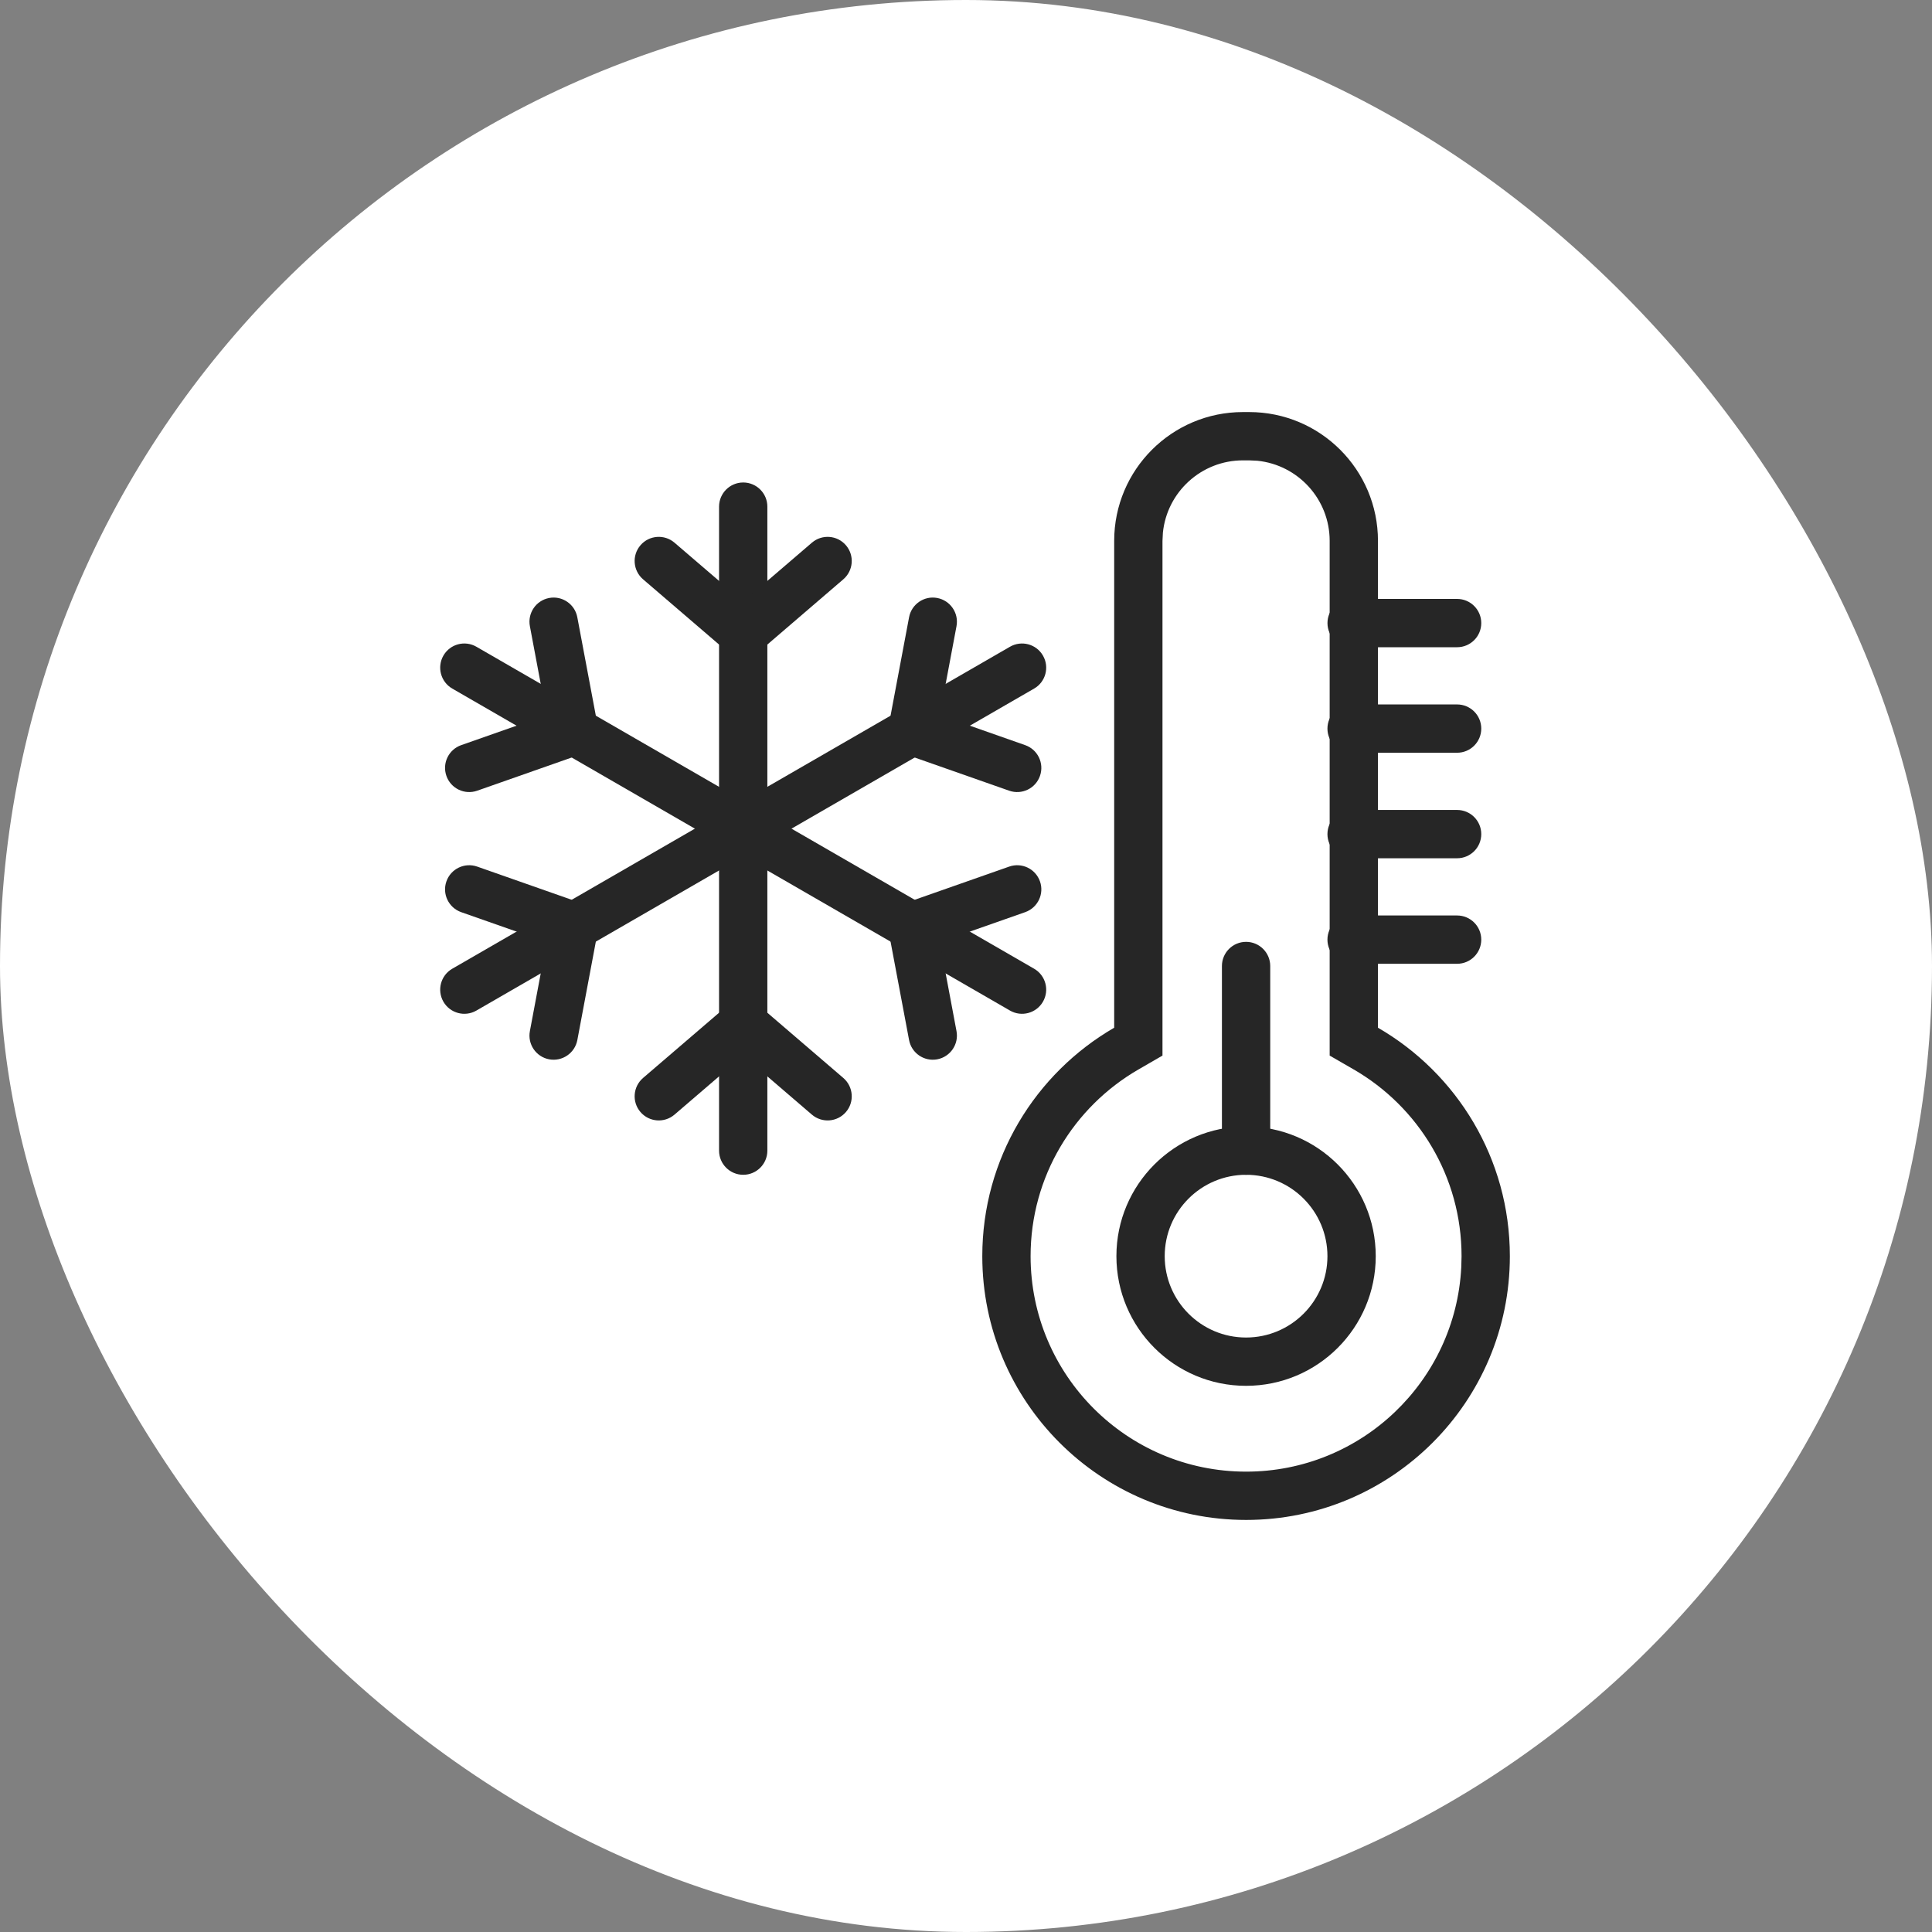
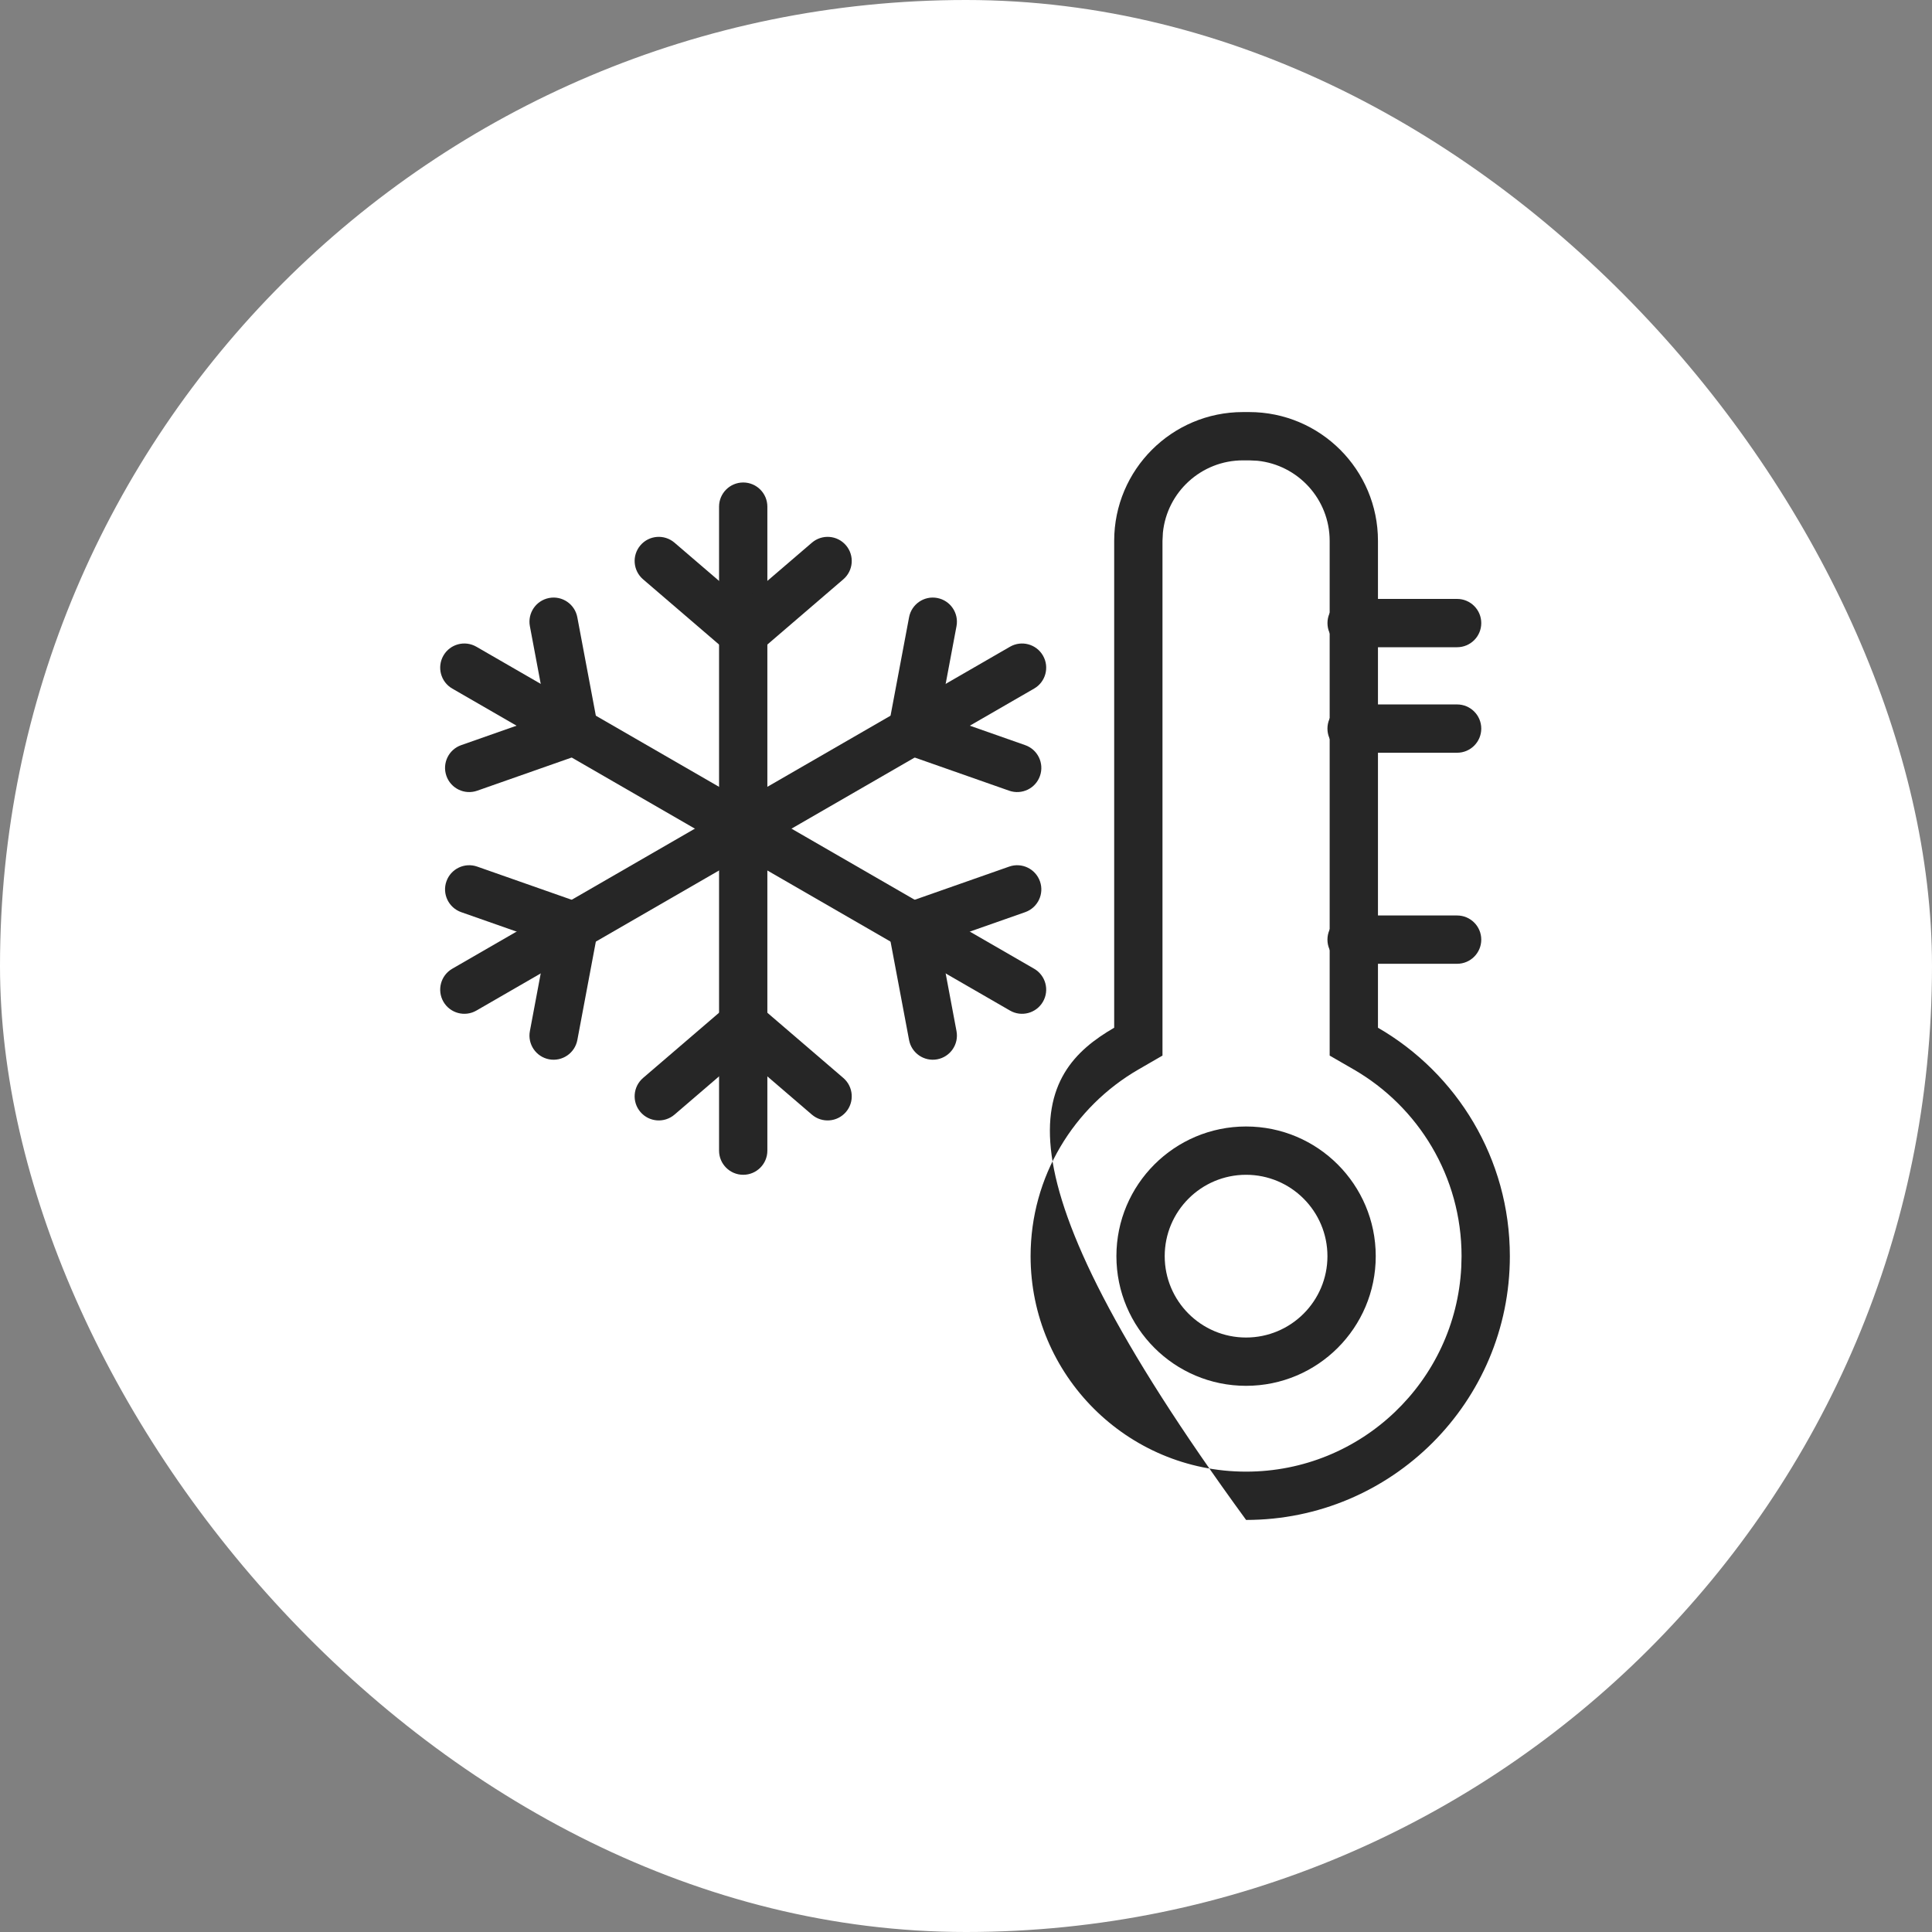
<svg xmlns="http://www.w3.org/2000/svg" width="60" height="60" viewBox="0 0 60 60" fill="none">
  <rect x="0" y="0" width="60" height="60" fill="#808080" stroke="none" />
  <rect width="60" height="60" rx="30" fill="white" />
  <path d="M45.252 18.6C45.666 18.6 46.002 18.936 46.002 19.35C46.002 19.765 45.666 20.1 45.252 20.1H41.976C41.562 20.1 41.226 19.765 41.226 19.35C41.226 18.936 41.562 18.6 41.976 18.6H45.252Z" fill="#262626" />
  <path d="M45.252 21.877C45.666 21.877 46.002 22.213 46.002 22.627C46.002 23.041 45.666 23.377 45.252 23.377H41.975C41.561 23.377 41.225 23.041 41.225 22.627C41.225 22.213 41.561 21.877 41.975 21.877H45.252Z" fill="#262626" />
-   <path d="M45.252 25.154C45.666 25.154 46.002 25.49 46.002 25.904C46.002 26.318 45.666 26.654 45.252 26.654H41.975C41.561 26.654 41.225 26.318 41.225 25.904C41.225 25.49 41.561 25.154 41.975 25.154H45.252Z" fill="#262626" />
  <path d="M45.252 28.431C45.666 28.431 46.002 28.767 46.002 29.181C46.002 29.595 45.666 29.931 45.252 29.931H41.975C41.561 29.931 41.225 29.595 41.225 29.181C41.225 28.767 41.561 28.431 41.975 28.431H45.252Z" fill="#262626" />
-   <path d="M45.39 39.012C45.39 36.537 44.048 34.374 42.044 33.215L41.294 32.782V16.797C41.294 15.503 40.311 14.438 39.05 14.309L38.794 14.297H38.602C37.308 14.297 36.243 15.28 36.115 16.541L36.102 16.797V32.782L35.353 33.215C33.349 34.374 32.006 36.537 32.006 39.012C32.007 42.707 35.003 45.703 38.699 45.703V47.203C34.175 47.203 30.506 43.536 30.506 39.012C30.506 35.98 32.154 33.334 34.602 31.917V16.797C34.602 14.588 36.393 12.797 38.602 12.797H38.794C41.003 12.797 42.794 14.588 42.794 16.797V31.917C45.243 33.333 46.89 35.98 46.89 39.012C46.89 43.536 43.223 47.203 38.699 47.203V45.703C42.279 45.703 45.202 42.892 45.381 39.356L45.39 39.012Z" fill="#262626" />
-   <path d="M37.948 35.734L37.948 30C37.948 29.586 38.284 29.25 38.698 29.25C39.112 29.25 39.448 29.586 39.448 30L39.448 35.734C39.448 36.149 39.112 36.484 38.698 36.484C38.284 36.484 37.948 36.149 37.948 35.734Z" fill="#262626" />
+   <path d="M45.39 39.012C45.39 36.537 44.048 34.374 42.044 33.215L41.294 32.782V16.797C41.294 15.503 40.311 14.438 39.05 14.309L38.794 14.297H38.602C37.308 14.297 36.243 15.28 36.115 16.541L36.102 16.797V32.782L35.353 33.215C33.349 34.374 32.006 36.537 32.006 39.012C32.007 42.707 35.003 45.703 38.699 45.703V47.203C30.506 35.98 32.154 33.334 34.602 31.917V16.797C34.602 14.588 36.393 12.797 38.602 12.797H38.794C41.003 12.797 42.794 14.588 42.794 16.797V31.917C45.243 33.333 46.89 35.98 46.89 39.012C46.89 43.536 43.223 47.203 38.699 47.203V45.703C42.279 45.703 45.202 42.892 45.381 39.356L45.39 39.012Z" fill="#262626" />
  <path d="M41.225 39.011C41.224 37.615 40.093 36.484 38.697 36.484C37.302 36.485 36.171 37.616 36.171 39.011C36.171 40.406 37.302 41.538 38.697 41.538C40.093 41.538 41.225 40.406 41.225 39.011ZM42.725 39.011C42.725 41.235 40.921 43.038 38.697 43.038C36.474 43.038 34.671 41.235 34.671 39.011C34.671 36.787 36.474 34.985 38.697 34.984C40.921 34.984 42.724 36.787 42.725 39.011Z" fill="#262626" />
  <path d="M22.331 35.734V15.734C22.331 15.32 22.667 14.984 23.081 14.984C23.495 14.984 23.831 15.32 23.831 15.734V35.734C23.831 36.148 23.495 36.484 23.081 36.484C22.667 36.484 22.331 36.148 22.331 35.734Z" fill="#262626" />
  <path d="M19.971 17.991C19.657 17.721 19.62 17.248 19.89 16.934C20.16 16.619 20.634 16.584 20.948 16.854L23.081 18.684L25.214 16.854C25.528 16.584 26.001 16.619 26.271 16.934C26.541 17.248 26.504 17.721 26.19 17.991L23.081 20.661L19.971 17.991Z" fill="#262626" />
  <path d="M26.19 33.477C26.504 33.747 26.541 34.221 26.271 34.535C26.001 34.849 25.528 34.885 25.213 34.615L23.081 32.784L20.948 34.615C20.633 34.885 20.16 34.849 19.89 34.535C19.62 34.221 19.657 33.747 19.971 33.477L23.081 30.808L26.19 33.477Z" fill="#262626" />
  <path d="M31.366 31.384L14.045 21.384C13.687 21.177 13.564 20.718 13.771 20.359C13.978 20 14.437 19.878 14.795 20.085L32.116 30.085C32.474 30.292 32.597 30.75 32.39 31.109C32.183 31.468 31.724 31.591 31.366 31.384Z" fill="#262626" />
  <path d="M14.82 24.556C14.429 24.693 14.001 24.488 13.864 24.097C13.726 23.706 13.932 23.278 14.323 23.141L16.975 22.209L16.456 19.447C16.379 19.04 16.647 18.648 17.054 18.571C17.461 18.494 17.853 18.763 17.929 19.17L18.687 23.198L14.82 24.556Z" fill="#262626" />
  <path d="M31.341 26.913C31.732 26.776 32.16 26.981 32.297 27.372C32.435 27.762 32.229 28.19 31.838 28.328L29.186 29.259L29.705 32.022C29.782 32.429 29.514 32.821 29.107 32.898C28.7 32.974 28.308 32.706 28.232 32.299L27.474 28.271L31.341 26.913Z" fill="#262626" />
  <path d="M14.045 30.085L31.366 20.085C31.725 19.878 32.183 20.001 32.39 20.36C32.597 20.718 32.475 21.177 32.116 21.384L14.795 31.384C14.437 31.591 13.978 31.468 13.771 31.11C13.564 30.751 13.687 30.292 14.045 30.085Z" fill="#262626" />
  <path d="M28.232 19.17C28.308 18.763 28.7 18.494 29.107 18.571C29.514 18.648 29.782 19.04 29.705 19.447L29.186 22.209L31.838 23.141C32.229 23.278 32.435 23.706 32.297 24.097C32.16 24.488 31.732 24.693 31.341 24.556L27.474 23.198L28.232 19.17Z" fill="#262626" />
  <path d="M17.93 32.299C17.853 32.706 17.461 32.974 17.054 32.898C16.647 32.821 16.379 32.429 16.456 32.022L16.975 29.259L14.323 28.328C13.932 28.19 13.726 27.762 13.864 27.372C14.001 26.981 14.429 26.776 14.82 26.913L18.687 28.271L17.93 32.299Z" fill="#262626" />
</svg>